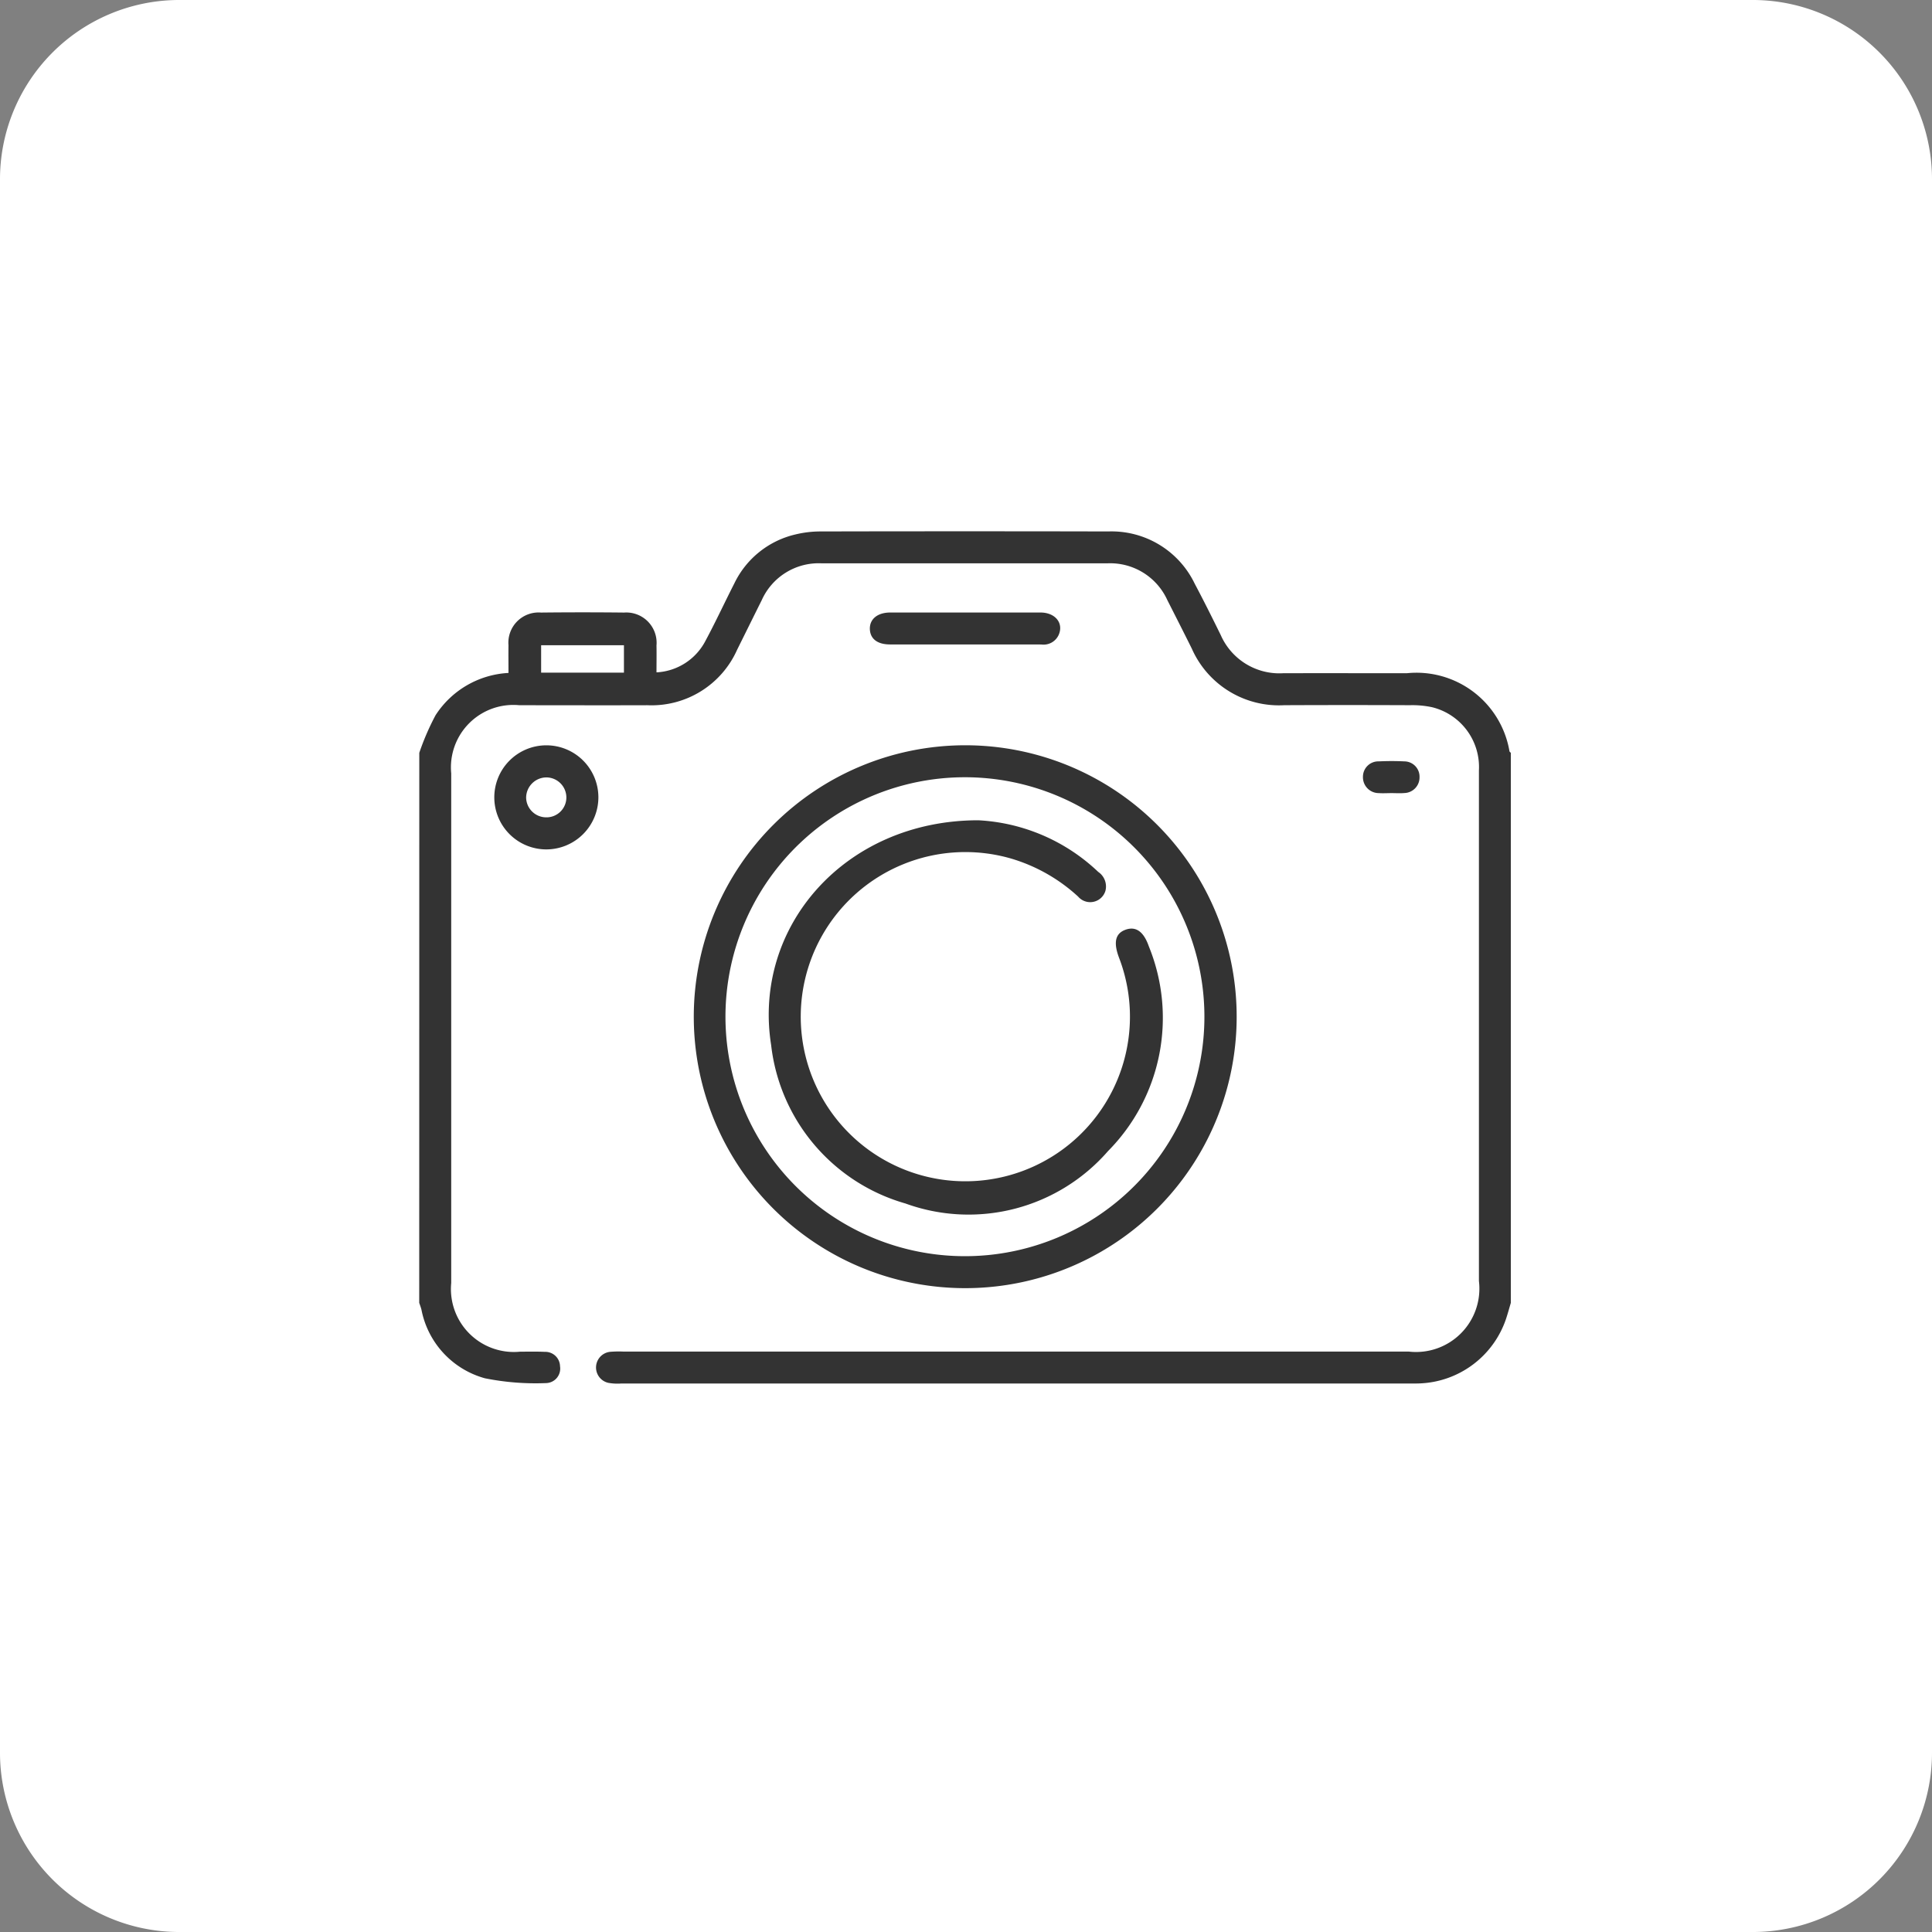
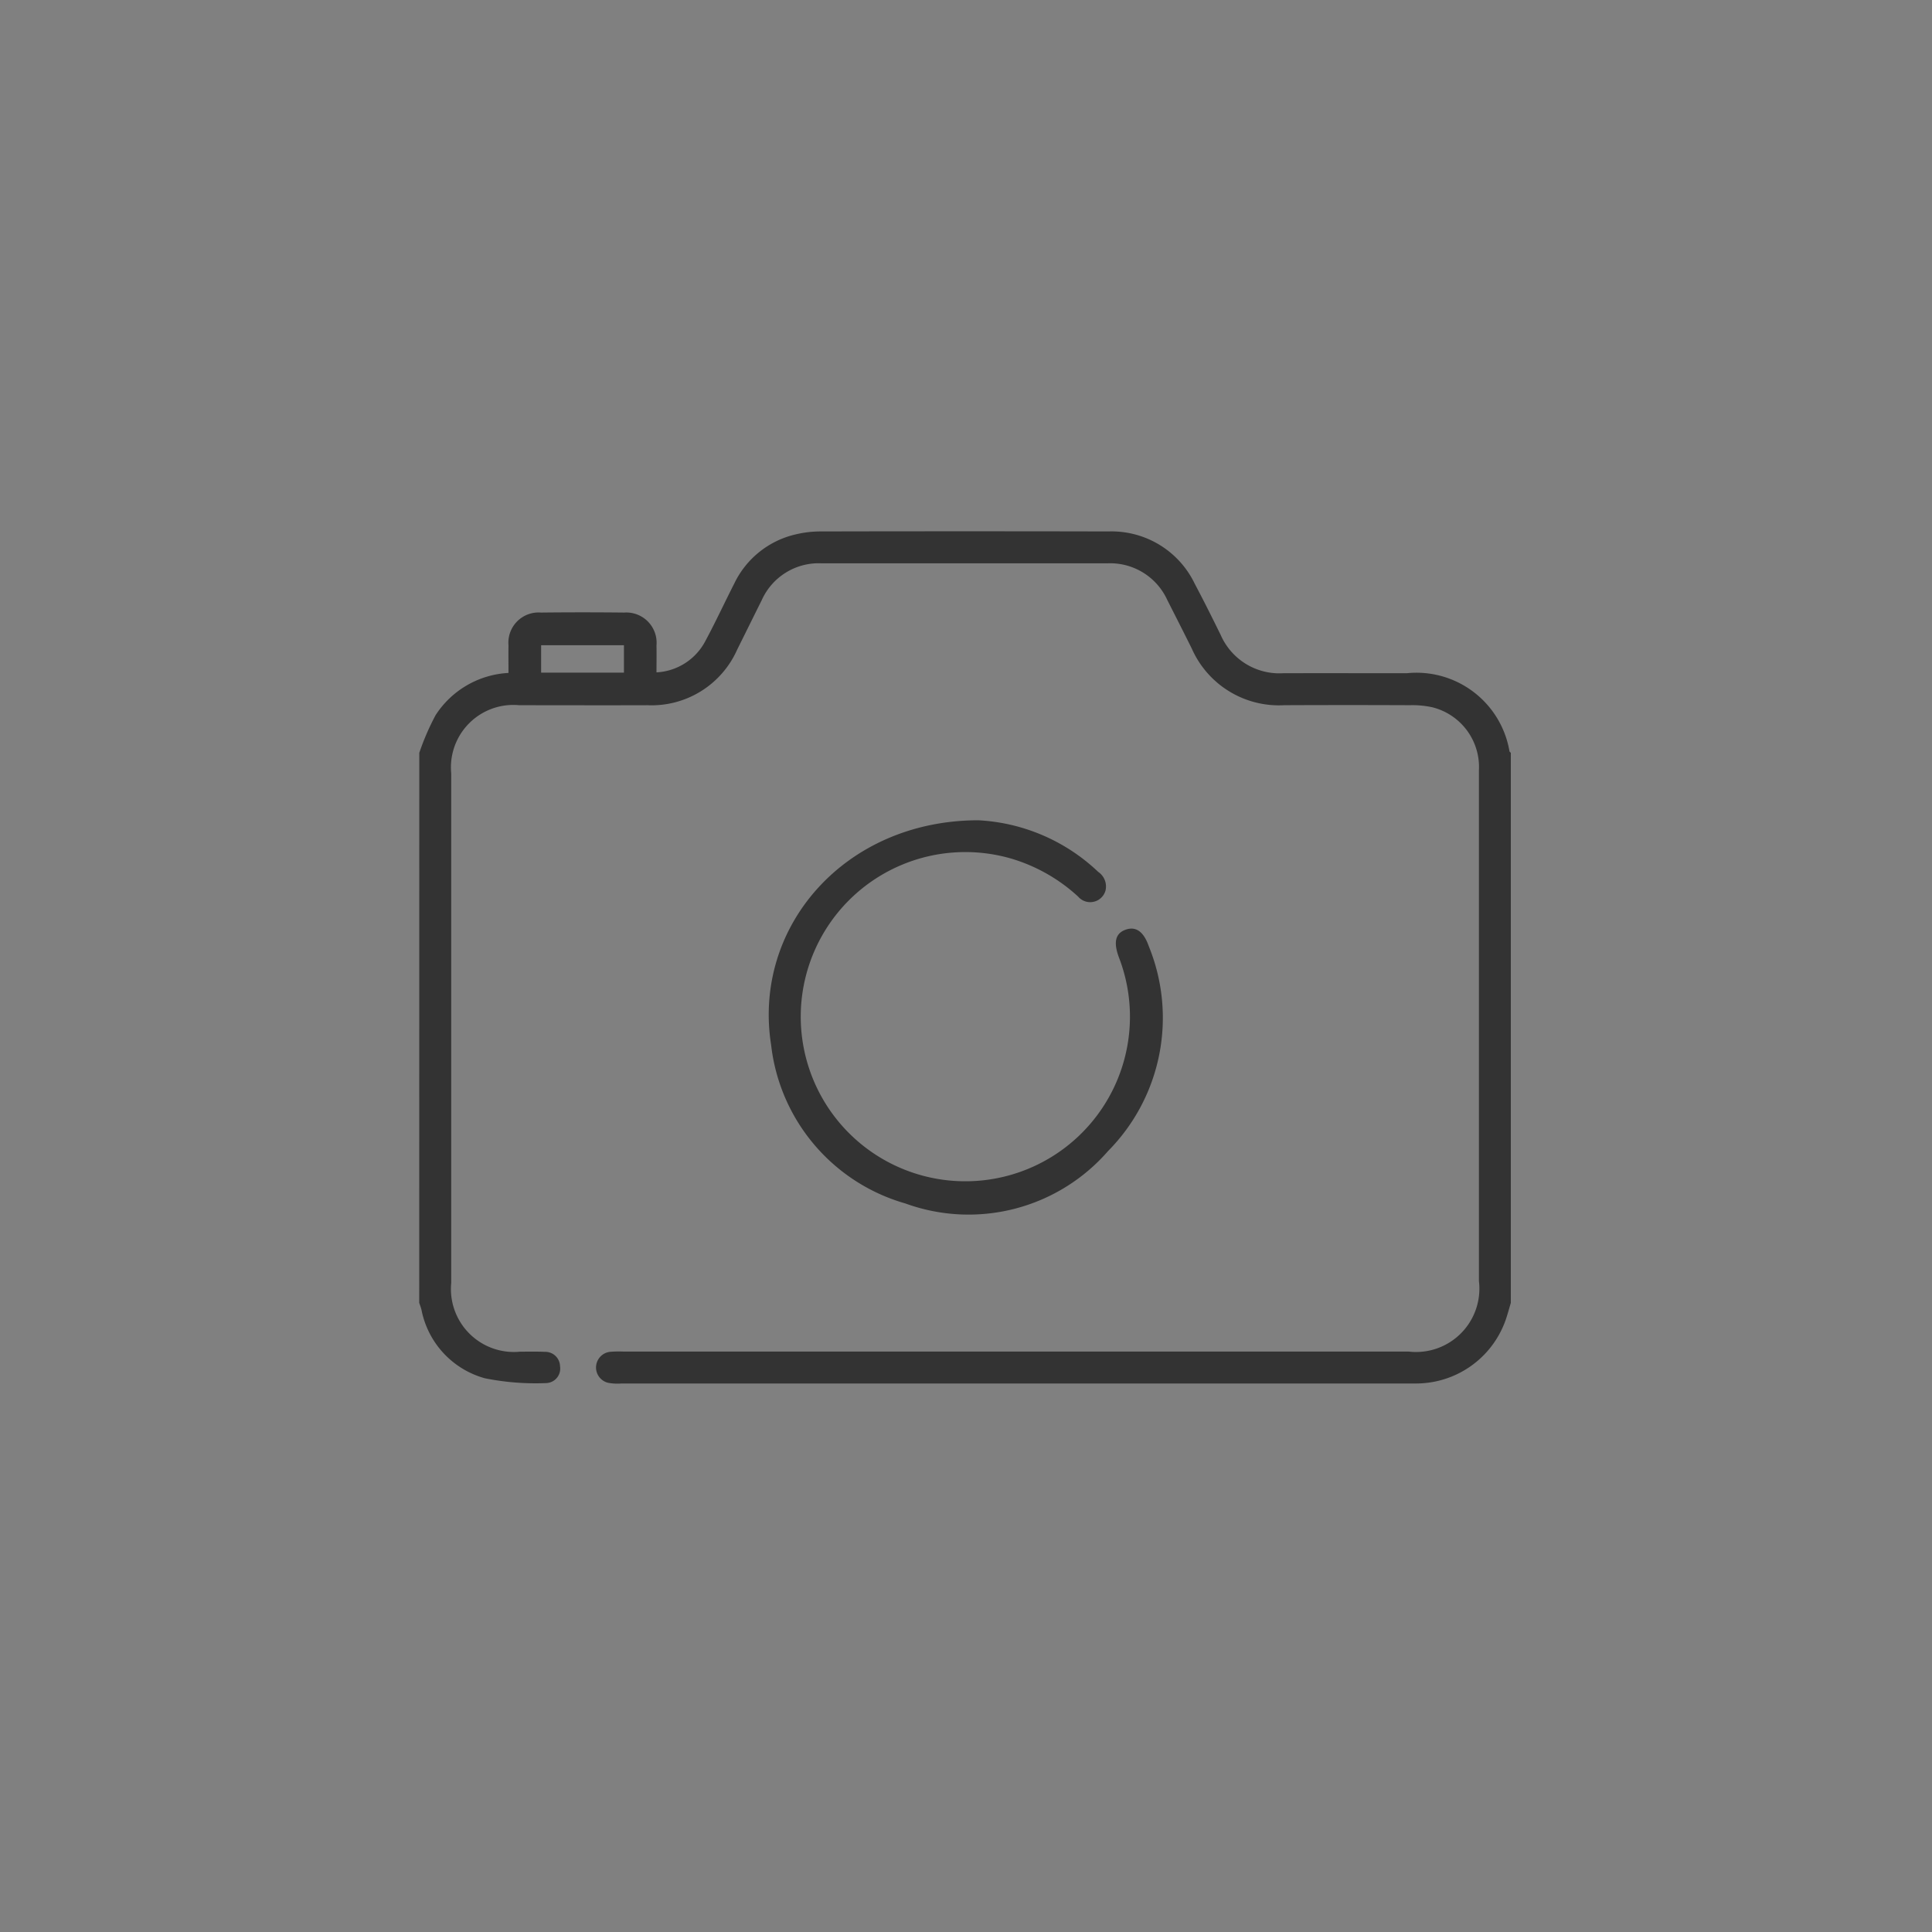
<svg xmlns="http://www.w3.org/2000/svg" width="80" height="80" viewBox="0 0 80 80">
  <rect x="0" y="0" width="80" height="80" fill="#808080" stroke="none" />
  <g id="Women_at_Sapphire_ic_4" transform="translate(-216 -4085.001)">
    <g id="Group_2876" data-name="Group 2876" transform="translate(216 4085.001)">
-       <path id="Path_1756" data-name="Path 1756" d="M7.365,0H72.635A7.425,7.425,0,0,1,80,7.483V72.517A7.425,7.425,0,0,1,72.635,80H7.365A7.425,7.425,0,0,1,0,72.517V7.483A7.425,7.425,0,0,1,7.365,0Z" transform="translate(0)" fill="#fff" />
-     </g>
+       </g>
    <g id="Women_at_Sapphire_ic_4-2" data-name="Women_at_Sapphire_ic_4" transform="translate(233.362 4107)">
      <path id="Path_21397" data-name="Path 21397" d="M114.75,255.99a10.416,10.416,0,0,1,.674-1.558,3.834,3.834,0,0,1,3.019-1.75c0-.389-.005-.767,0-1.146a1.251,1.251,0,0,1,1.348-1.354q1.721-.019,3.442,0a1.255,1.255,0,0,1,1.339,1.364c.007.351,0,.7,0,1.112a2.425,2.425,0,0,0,2.036-1.321c.417-.776.786-1.577,1.187-2.362a3.754,3.754,0,0,1,2.531-2.028,4.421,4.421,0,0,1,1.047-.124q5.958-.013,11.915,0a3.82,3.82,0,0,1,3.572,2.167c.372.7.726,1.411,1.076,2.123a2.651,2.651,0,0,0,2.583,1.581c1.706-.005,3.413,0,5.119,0a3.906,3.906,0,0,1,4.254,3.232c.007.025.037.043.056.063v22.777c-.066.222-.127.447-.2.667A3.931,3.931,0,0,1,156.2,282.1c-.147.007-.294.006-.441.006H123.1a2.148,2.148,0,0,1-.526-.029.652.652,0,0,1,.08-1.284,4.372,4.372,0,0,1,.529-.011h32.531a2.623,2.623,0,0,0,2.913-2.921q0-10.572,0-21.143a2.55,2.55,0,0,0-1.937-2.616,3.886,3.886,0,0,0-.918-.084q-2.6-.011-5.209,0a3.945,3.945,0,0,1-3.825-2.343c-.333-.671-.673-1.339-1.012-2.007a2.6,2.6,0,0,0-2.483-1.525q-5.915,0-11.83,0a2.584,2.584,0,0,0-2.482,1.523c-.341.683-.679,1.369-1.019,2.053a3.878,3.878,0,0,1-3.715,2.3c-1.766.006-3.531,0-5.3,0a2.585,2.585,0,0,0-2.825,2.822q0,10.55,0,21.1a2.607,2.607,0,0,0,2.855,2.846c.338,0,.677-.009,1.015.007a.611.611,0,0,1,.636.6.6.6,0,0,1-.582.694,10.643,10.643,0,0,1-2.532-.2,3.67,3.67,0,0,1-2.624-2.837c-.025-.1-.061-.191-.093-.286Zm8.474-4.455h-3.429v1.134h3.429Z" transform="translate(-114.75 -246.816)" fill="#333" />
-       <path id="Path_21398" data-name="Path 21398" d="M222.565,322.092a11.24,11.24,0,1,1-11.254,11.2A11.244,11.244,0,0,1,222.565,322.092Zm-.035,1.324a9.916,9.916,0,1,0,9.925,9.893A9.919,9.919,0,0,0,222.529,323.416Z" transform="translate(-199.945 -313.231)" fill="#333" />
-       <path id="Path_21399" data-name="Path 21399" d="M143.237,326.425a2.155,2.155,0,1,1,2.144-2.164A2.16,2.16,0,0,1,143.237,326.425Zm.818-2.144a.833.833,0,0,0-.834-.837.844.844,0,0,0-.832.844.833.833,0,0,0,.817.809A.823.823,0,0,0,144.055,324.28Z" transform="translate(-137.965 -313.252)" fill="#333" />
-       <path id="Path_21400" data-name="Path 21400" d="M277.2,276.7c-1.029,0-2.059,0-3.088,0-.528,0-.825-.233-.838-.637s.306-.684.843-.685q3.11,0,6.22,0c.616,0,.968.44.757.924a.687.687,0,0,1-.719.4C279.321,276.7,278.262,276.7,277.2,276.7Z" transform="translate(-254.617 -272.014)" fill="#333" />
-       <path id="Path_21401" data-name="Path 21401" d="M447.886,328.969c-.176,0-.353.012-.528,0a.656.656,0,0,1-.656-.681.636.636,0,0,1,.654-.633c.351-.016.7-.018,1.056,0a.633.633,0,0,1,.633.651.647.647,0,0,1-.631.66C448.239,328.982,448.061,328.969,447.886,328.969Z" transform="translate(-407.627 -318.127)" fill="#333" />
-       <path id="Path_21405" data-name="Path 21405" d="M246.3,348.5a7.787,7.787,0,0,1,4.965,2.138.728.728,0,0,1,.3.775.658.658,0,0,1-1.132.248,7.042,7.042,0,0,0-2.773-1.575,6.816,6.816,0,1,0,4.467,4.108c-.24-.634-.157-1.005.26-1.159s.751.047.974.689a7.841,7.841,0,0,1-1.691,8.474,7.655,7.655,0,0,1-8.391,2.169,7.735,7.735,0,0,1-5.559-6.561C236.945,352.9,240.783,348.5,246.3,348.5Z" transform="translate(-223.151 -336.533)" fill="#333" />
+       <path id="Path_21405" data-name="Path 21405" d="M246.3,348.5a7.787,7.787,0,0,1,4.965,2.138.728.728,0,0,1,.3.775.658.658,0,0,1-1.132.248,7.042,7.042,0,0,0-2.773-1.575,6.816,6.816,0,1,0,4.467,4.108c-.24-.634-.157-1.005.26-1.159s.751.047.974.689a7.841,7.841,0,0,1-1.691,8.474,7.655,7.655,0,0,1-8.391,2.169,7.735,7.735,0,0,1-5.559-6.561C236.945,352.9,240.783,348.5,246.3,348.5" transform="translate(-223.151 -336.533)" fill="#333" />
    </g>
  </g>
</svg>